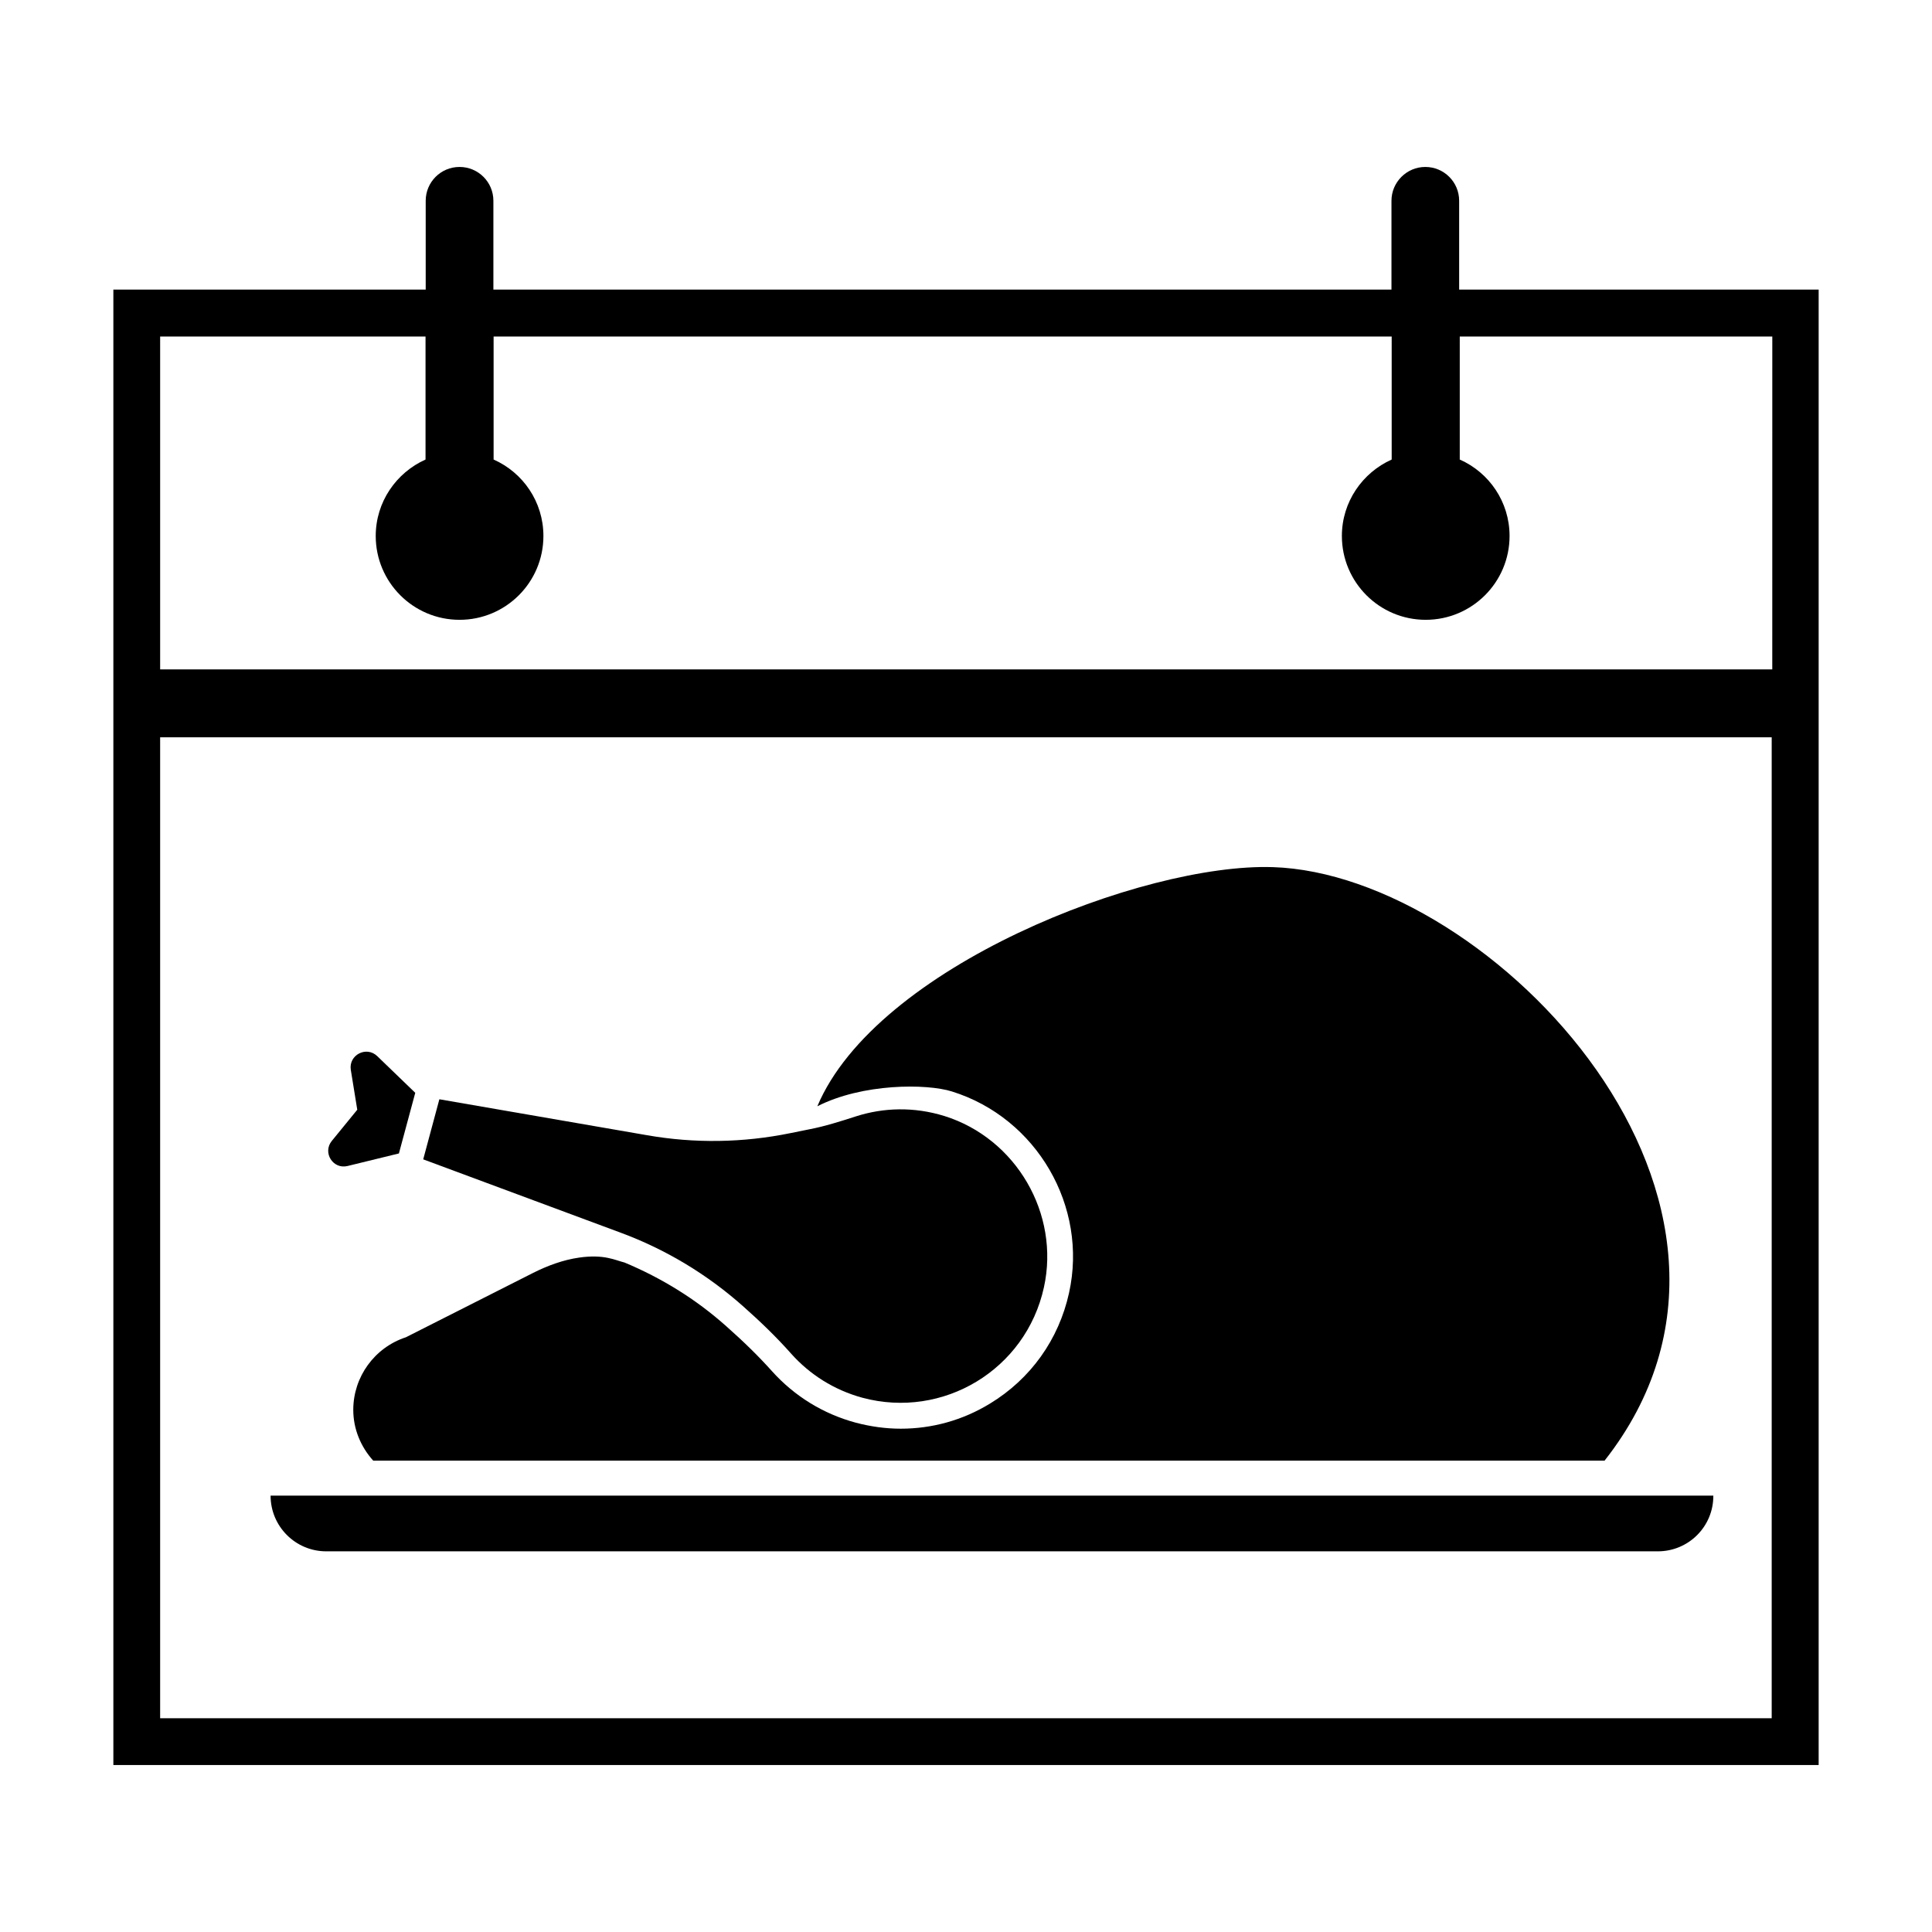
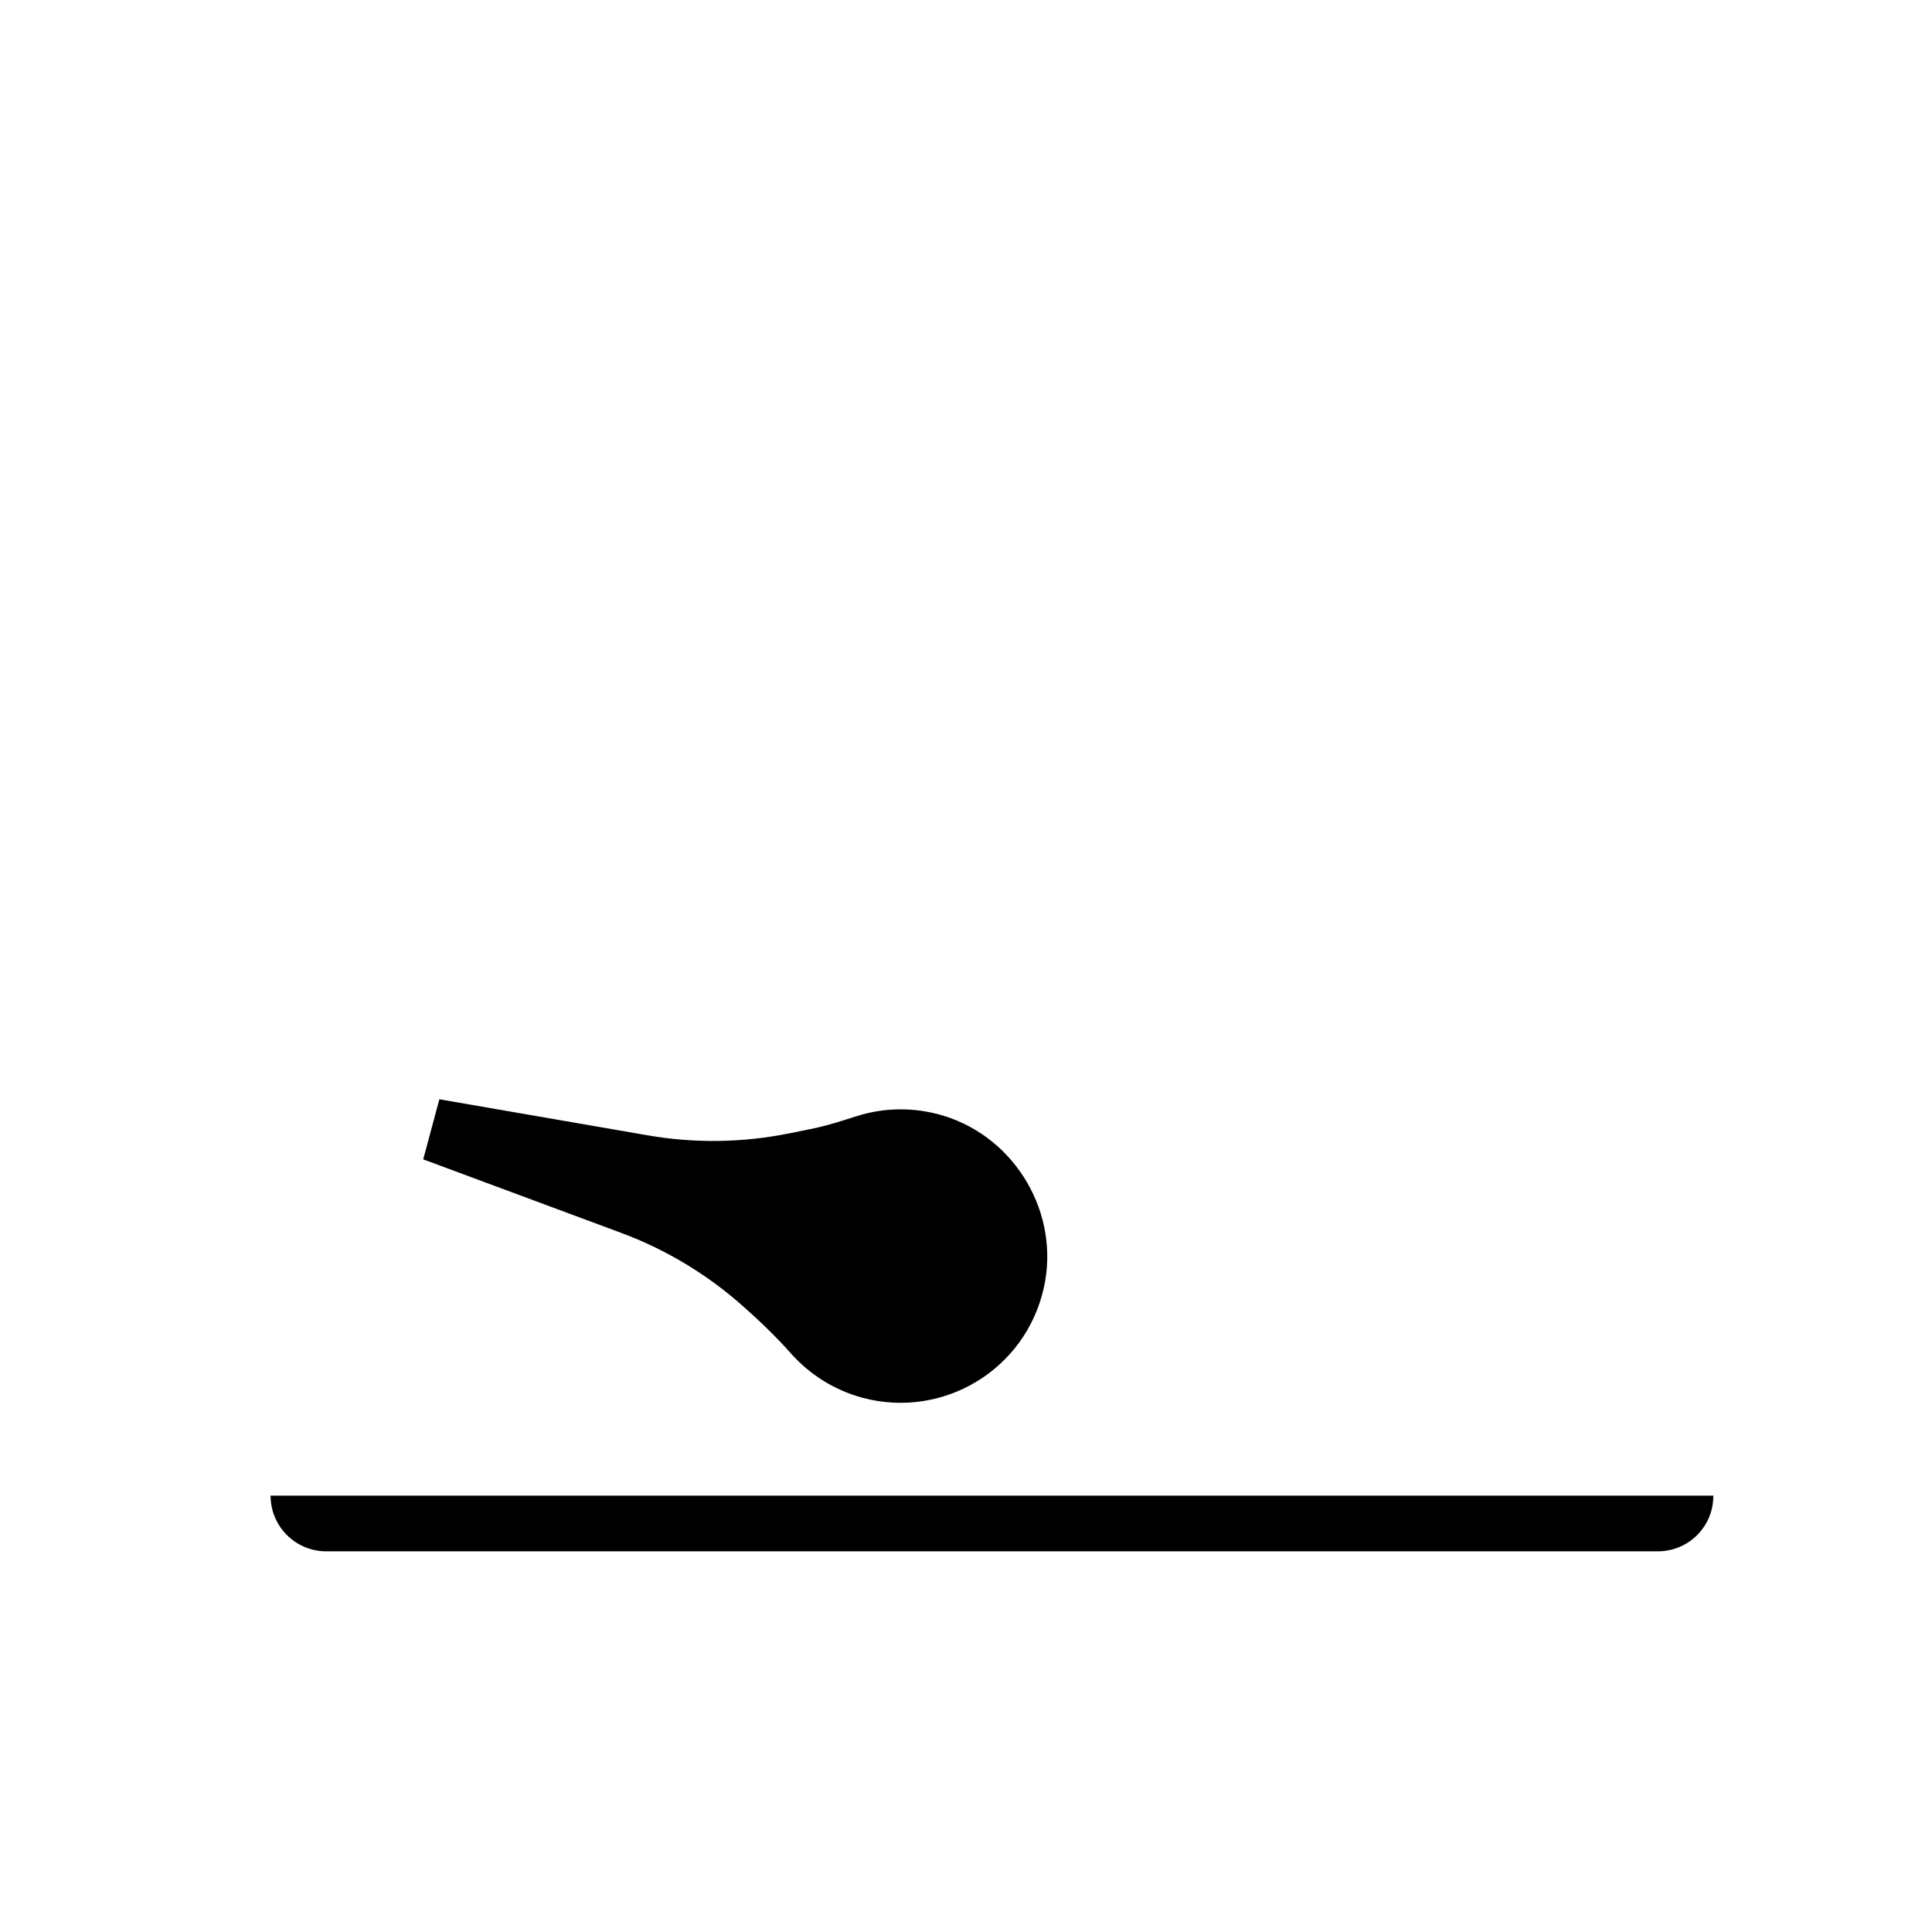
<svg xmlns="http://www.w3.org/2000/svg" fill="#000000" width="800px" height="800px" version="1.1" viewBox="144 144 512 512">
  <g>
    <path d="m394.25 439.75c-7.961-2.469-16.07-2.266-23.426 0.102-4.082 1.309-8.16 2.621-12.344 3.426l-4.988 1.008c-12.543 2.57-25.441 2.769-38.039 0.555l-55.016-9.523-4.281 15.922 52.348 19.445c11.992 4.434 23.074 11.133 32.598 19.648 4.434 3.93 8.715 8.062 12.645 12.496 4.836 5.391 11.234 9.523 18.793 11.586 21.363 5.742 43.328-7.406 48.113-29.27 4.281-19.449-7.356-39.449-26.402-45.395z" />
-     <path d="m238.68 438.09-1.715-10.578c-0.605-3.93 4.133-6.398 7.004-3.629l10.078 9.723-4.332 16.07-13.602 3.324c-3.879 0.957-6.699-3.578-4.18-6.648z" />
    <path d="m583.34 555.12h-352.87c-8.16 0-14.762-6.602-14.762-14.762h382.34c0.055 8.164-6.547 14.762-14.707 14.762z" />
-     <path d="m481.26 373.8c-34.309-1.109-105.09 26.398-120.66 63.379 11.941-6.098 28.918-6.047 35.668-3.93 22.469 7.004 36.125 30.48 31.035 53.402-2.719 12.344-10.176 22.773-20.957 29.32-7.254 4.434-15.367 6.648-23.629 6.648-3.981 0-8.012-0.555-11.992-1.613-8.566-2.316-16.172-7.004-22.117-13.602-3.426-3.828-7.406-7.758-12.141-11.941-8.012-7.152-17.078-12.746-26.953-16.879-2.469-0.605-5.391-2.266-12.043-1.309-4.231 0.605-8.312 2.117-12.141 4.031l-33.754 17.078c-8.312 2.719-13.957 10.48-13.957 19.246 0 5.039 1.965 9.773 5.289 13.453h326.32c53.559-68.16-29.973-155.47-87.961-157.29z" />
-     <path d="m530.69 220.74v-23.527c0-4.988-4.031-8.969-8.969-8.969s-8.969 4.031-8.969 8.969v23.527h-238v-23.527c0-4.988-4.031-8.969-8.969-8.969-4.988 0-8.969 4.031-8.969 8.969v23.527h-82.773v391.01h451.92v-391.01zm-273.92 12.445v32.598c-7.758 3.477-13.199 11.234-13.199 20.254 0 12.242 9.926 22.219 22.219 22.219 12.242 0 22.219-9.926 22.219-22.219 0-9.07-5.441-16.828-13.199-20.254v-32.598h238v32.598c-7.758 3.477-13.199 11.234-13.199 20.254 0 12.242 9.926 22.219 22.219 22.219 12.242 0 22.219-9.926 22.219-22.219 0-9.07-5.441-16.828-13.199-20.254v-32.598h82.828l-0.008 88.215h-427.23v-88.215zm-70.332 366.17v-259.96h427.08v259.96z" />
  </g>
</svg>